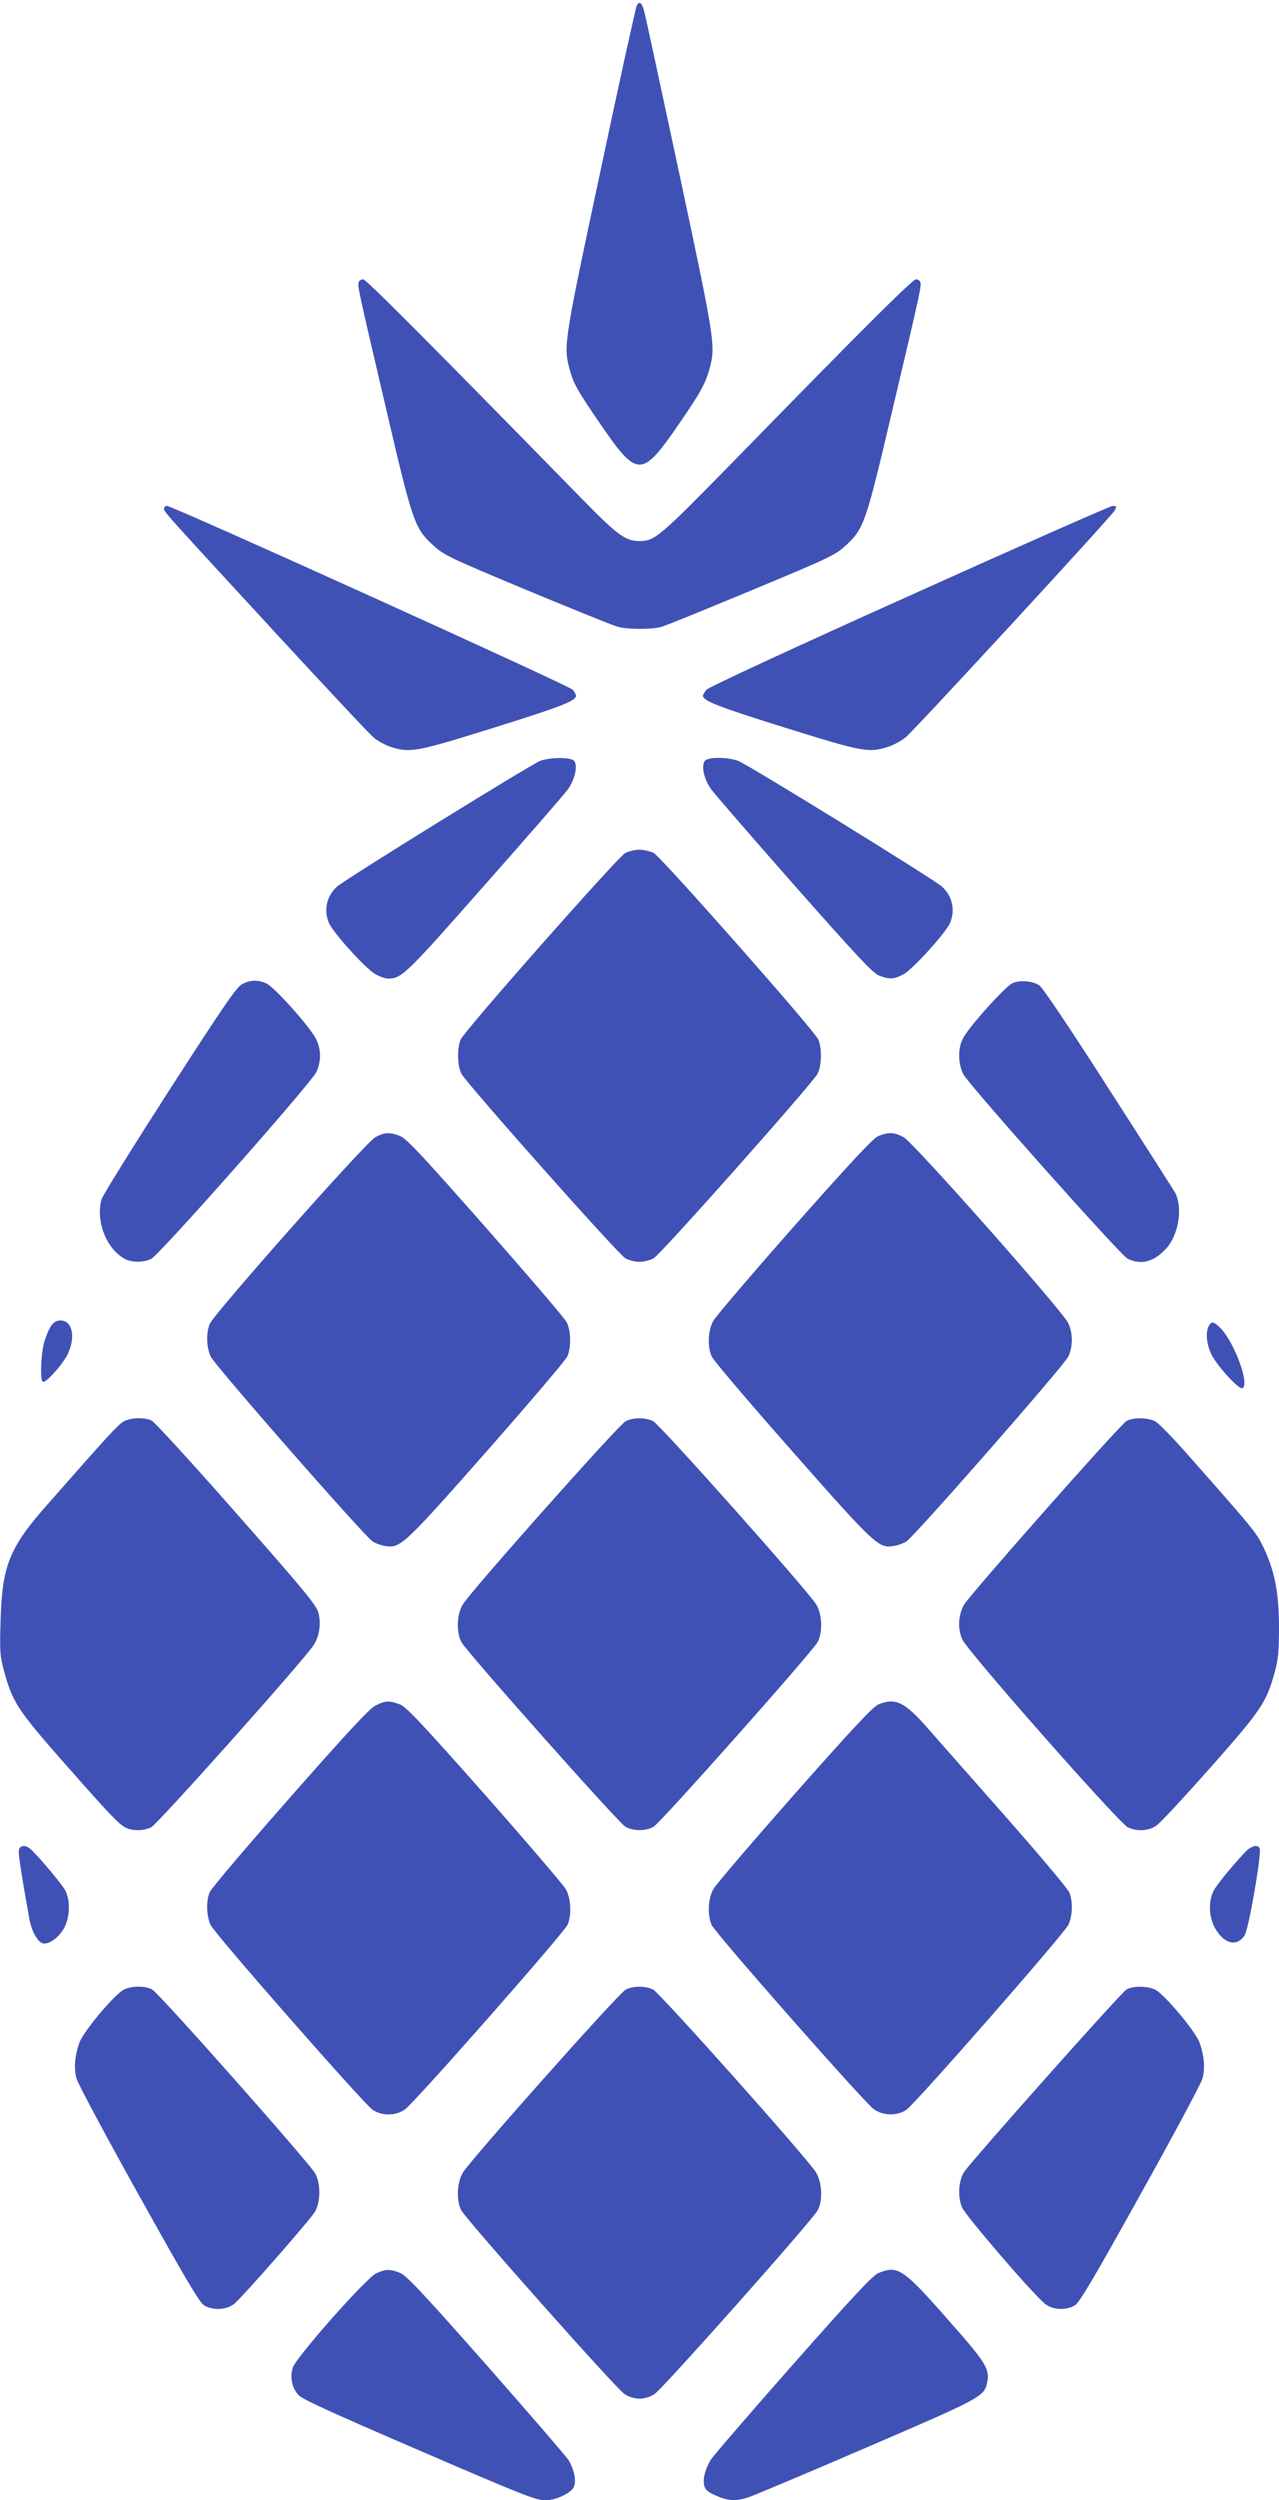
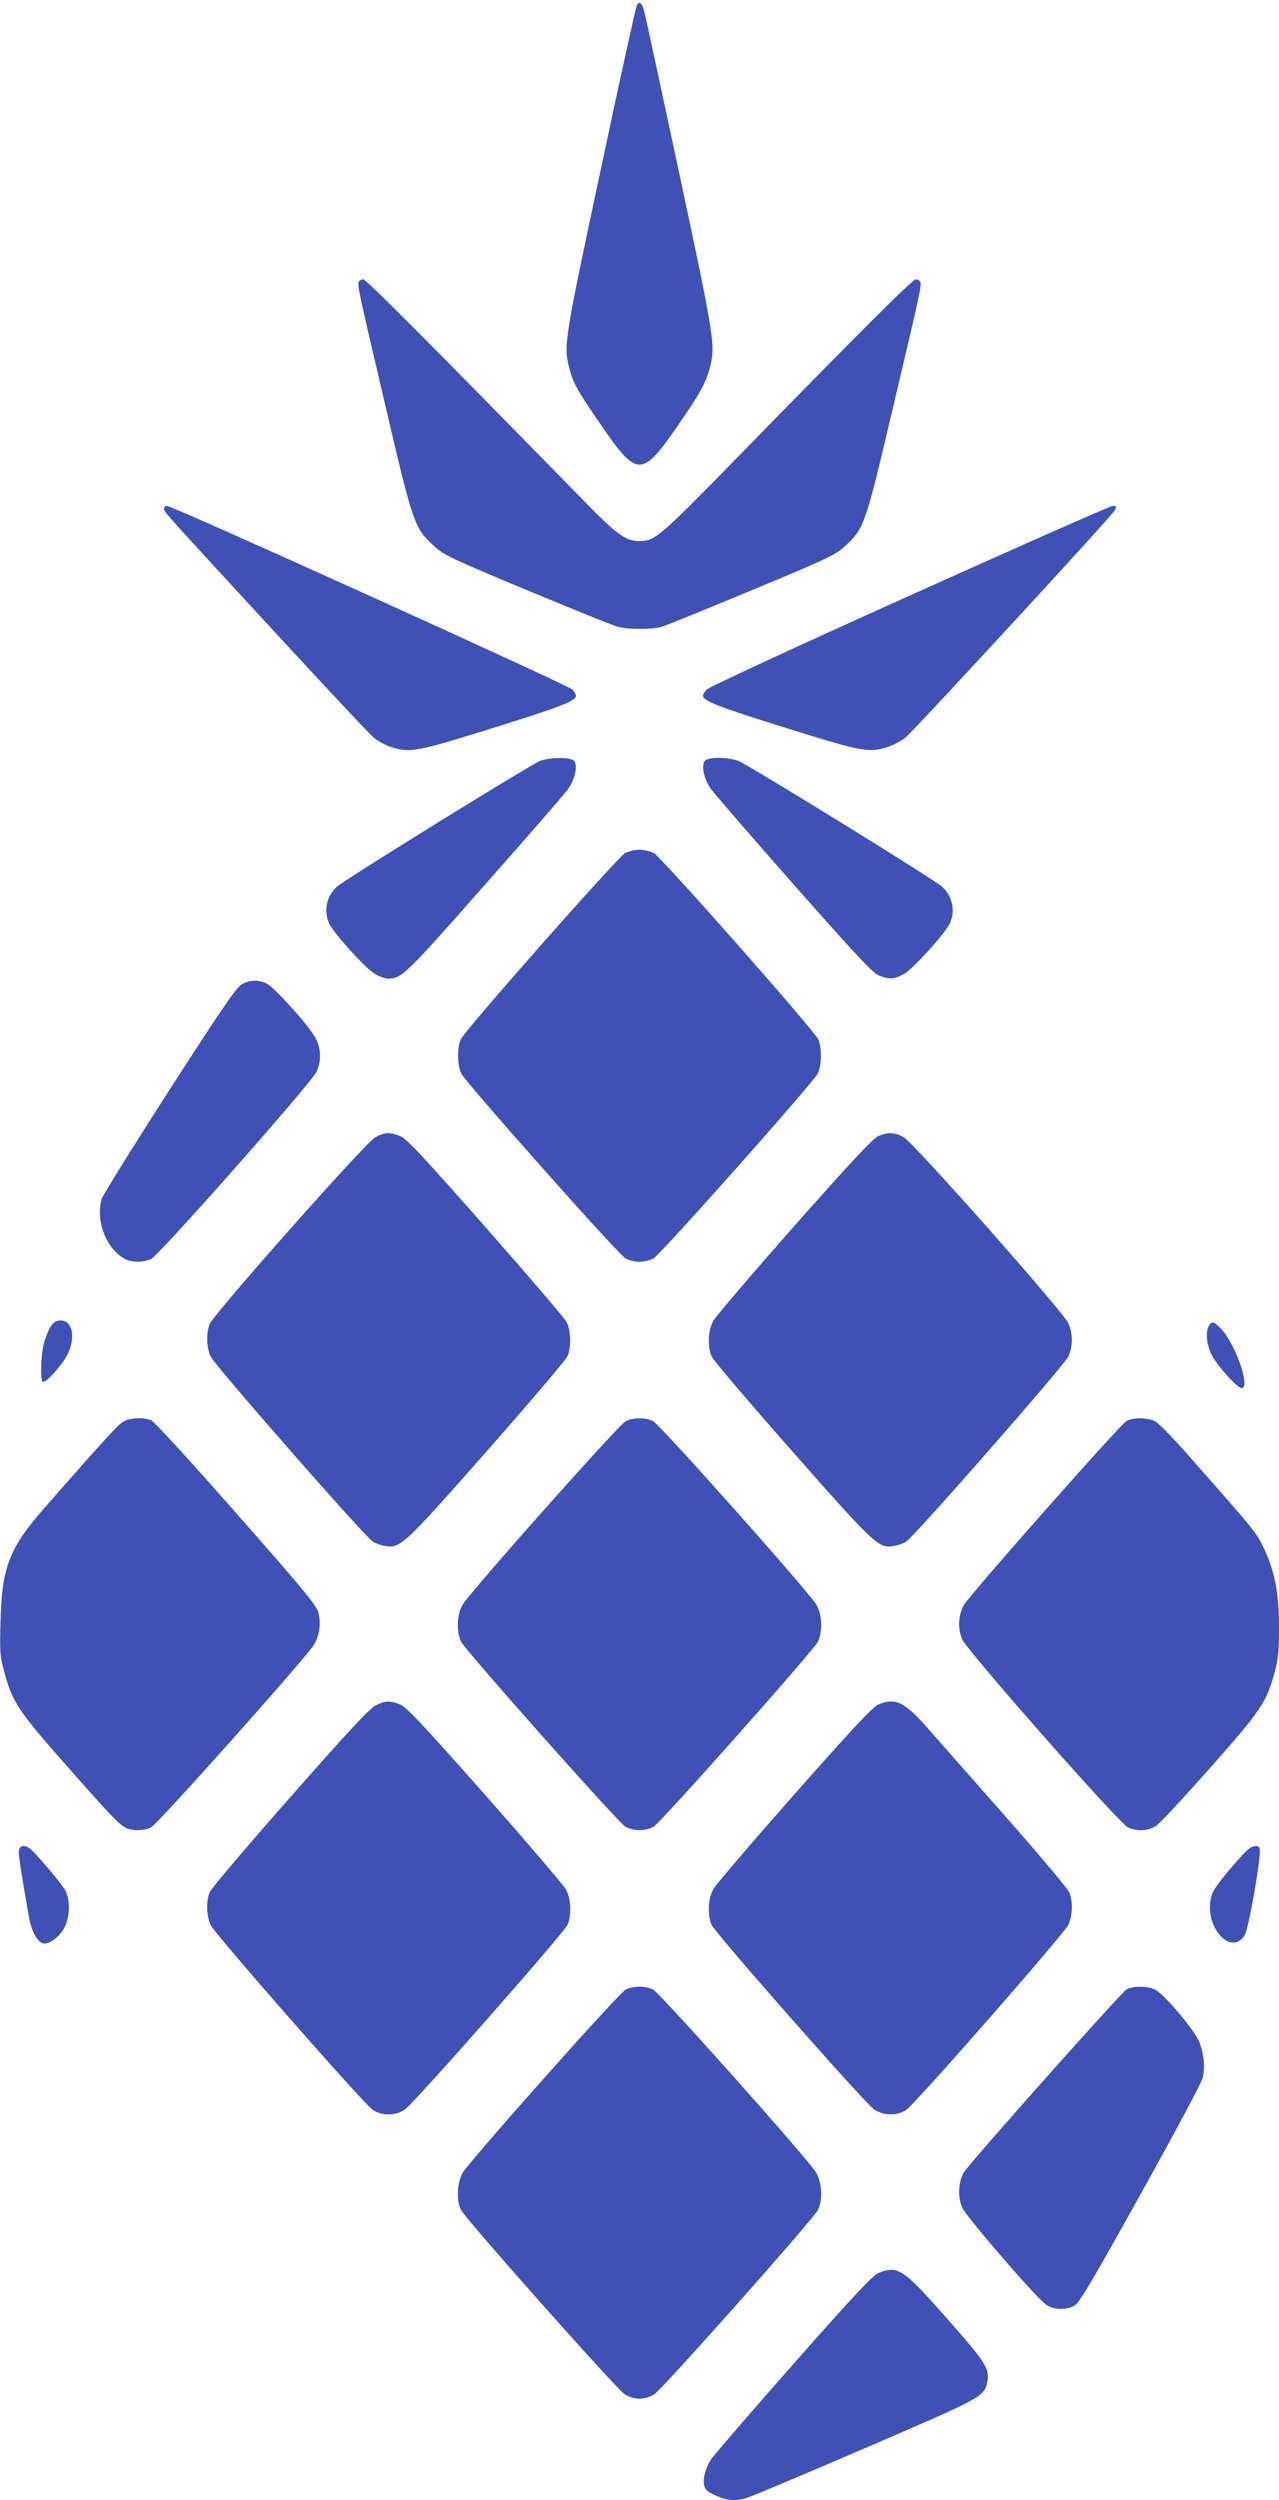
<svg xmlns="http://www.w3.org/2000/svg" version="1.0" width="655pt" height="1280pt" viewBox="0 0 655 1280" preserveAspectRatio="xMidYMid meet">
  <g transform="translate(0,1280) scale(0.1,-0.1)" fill="#3f51b5" stroke="none">
    <path d="M3261 12772 c-5 -10 -89 -389 -185 -843 -186 -870 -190 -899 -161 -1012 21 -80 38 -111 163 -293 184 -268 209 -269 389 -9 120 173 147 223 168 302 30 113 25 145 -155 989 -94 439 -175 816 -181 836 -12 45 -25 55 -38 30z" />
    <path d="M1837 11356 c-7 -18 -3 -37 142 -656 135 -578 144 -604 240 -692 54 -50 79 -62 481 -230 234 -97 443 -182 465 -187 51 -14 169 -14 220 -1 22 6 231 91 464 188 404 168 428 180 483 230 93 86 102 113 238 692 145 613 150 638 143 656 -3 8 -13 14 -22 14 -18 0 -273 -254 -915 -912 -406 -415 -422 -428 -504 -428 -68 1 -111 32 -272 196 -822 840 -1125 1144 -1140 1144 -10 0 -20 -6 -23 -14z" />
    <path d="M840 10196 c0 -17 -4 -12 581 -647 252 -273 474 -510 494 -526 20 -17 59 -38 87 -47 99 -32 132 -25 535 101 339 106 413 135 413 162 0 5 -8 18 -17 30 -18 21 -2049 941 -2078 941 -8 0 -15 -6 -15 -14z" />
    <path d="M4655 9749 c-583 -262 -1028 -468 -1037 -480 -10 -12 -18 -25 -18 -30 0 -27 74 -56 413 -162 403 -126 436 -133 536 -100 28 9 69 31 91 50 54 47 1052 1129 1068 1159 12 22 11 24 -10 24 -13 -1 -482 -208 -1043 -461z" />
    <path d="M2767 8905 c-46 -17 -1000 -607 -1041 -644 -53 -48 -69 -119 -42 -185 20 -49 191 -238 238 -263 23 -13 52 -23 64 -23 71 0 90 18 496 479 218 246 410 467 428 492 35 51 50 120 30 144 -16 19 -120 19 -173 0z" />
    <path d="M3610 8905 c-20 -24 -5 -93 30 -143 18 -25 210 -247 427 -493 318 -360 403 -451 434 -463 53 -21 78 -20 127 7 47 25 218 214 238 263 27 66 11 137 -42 185 -45 40 -997 627 -1044 644 -57 20 -154 20 -170 0z" />
    <path d="M3202 8433 c-40 -22 -824 -910 -843 -955 -19 -45 -17 -135 4 -175 27 -51 804 -926 840 -945 17 -10 50 -18 72 -18 22 0 55 8 72 18 36 19 813 894 840 945 21 40 23 130 4 175 -19 45 -803 933 -843 955 -18 9 -51 17 -73 17 -22 0 -55 -8 -73 -17z" />
    <path d="M1240 7762 c-29 -16 -93 -109 -373 -543 -185 -288 -342 -540 -347 -559 -31 -113 26 -256 121 -306 36 -18 93 -18 133 1 43 21 820 900 847 958 24 54 24 111 -1 165 -26 58 -216 271 -257 288 -44 19 -82 17 -123 -4z" />
-     <path d="M5184 7766 c-17 -7 -80 -70 -141 -139 -84 -96 -113 -137 -123 -171 -14 -52 -9 -110 13 -155 26 -52 807 -929 842 -945 70 -34 135 -16 198 53 63 69 85 209 45 285 -6 11 -159 251 -340 532 -193 302 -339 519 -355 529 -35 24 -101 29 -139 11z" />
    <path d="M1922 6978 c-50 -27 -825 -902 -848 -956 -19 -47 -17 -119 5 -167 20 -44 787 -920 830 -947 14 -9 44 -20 66 -23 75 -12 95 6 521 489 218 248 403 465 410 483 20 46 18 132 -4 174 -10 20 -197 238 -416 487 -321 364 -405 454 -437 466 -53 21 -78 20 -127 -6z" />
    <path d="M4498 6984 c-27 -12 -132 -124 -430 -460 -216 -245 -403 -464 -415 -486 -27 -48 -31 -130 -9 -181 7 -19 192 -236 410 -483 426 -483 445 -501 521 -489 22 3 52 14 66 23 43 27 810 903 830 947 24 51 24 119 0 171 -28 61 -792 924 -843 952 -48 26 -78 27 -130 6z" />
    <path d="M261 6011 c-11 -16 -27 -55 -36 -87 -16 -64 -20 -190 -6 -198 14 -9 98 84 126 138 44 88 27 176 -35 176 -20 0 -35 -8 -49 -29z" />
    <path d="M6190 6011 c-17 -33 -11 -95 15 -147 30 -59 139 -178 157 -171 40 14 -37 228 -109 305 -36 37 -48 40 -63 13z" />
    <path d="M633 5523 c-29 -17 -77 -69 -396 -432 -189 -214 -227 -310 -234 -588 -5 -156 -3 -181 17 -255 42 -158 70 -202 295 -458 246 -279 291 -327 327 -346 35 -18 92 -18 132 1 33 16 790 864 833 934 30 48 38 111 23 167 -11 38 -77 118 -420 507 -224 255 -419 468 -434 475 -39 17 -106 15 -143 -5z" />
    <path d="M3204 5524 c-34 -16 -794 -871 -834 -938 -31 -50 -34 -143 -7 -193 27 -50 805 -926 840 -945 41 -23 103 -23 144 0 35 19 813 895 840 945 27 50 24 143 -7 193 -43 71 -801 922 -836 939 -41 19 -100 19 -140 -1z" />
    <path d="M5769 5525 c-32 -17 -807 -894 -833 -942 -29 -54 -32 -121 -8 -176 27 -61 802 -940 848 -962 47 -22 105 -19 145 8 19 12 143 146 277 297 264 298 288 335 331 493 17 62 21 106 21 225 0 178 -22 289 -78 407 -40 82 -38 80 -400 490 -68 77 -138 148 -155 158 -38 20 -112 22 -148 2z" />
    <path d="M1922 4068 c-32 -17 -146 -140 -439 -473 -218 -247 -402 -464 -409 -482 -19 -44 -17 -120 4 -167 20 -45 781 -912 830 -947 47 -32 118 -32 166 2 47 32 816 905 833 946 21 51 17 133 -9 181 -13 22 -200 241 -416 486 -318 359 -401 447 -433 460 -53 21 -77 20 -127 -6z" />
    <path d="M4498 4074 c-28 -12 -130 -121 -430 -460 -216 -245 -403 -463 -415 -486 -27 -48 -31 -130 -9 -182 17 -41 784 -912 832 -945 48 -33 119 -34 166 -2 49 35 810 903 830 948 21 47 23 119 4 165 -8 19 -155 194 -327 389 -172 195 -353 400 -402 456 -115 130 -162 153 -249 117z" />
    <path d="M97 3330 c-4 -17 6 -87 53 -353 13 -70 47 -127 76 -127 32 0 74 32 100 75 32 55 36 143 9 196 -17 32 -135 173 -178 212 -26 23 -53 22 -60 -3z" />
    <path d="M6387 3328 c-48 -46 -155 -174 -172 -208 -28 -54 -24 -137 9 -194 46 -79 111 -94 150 -34 20 32 82 383 78 441 -3 24 -36 21 -65 -5z" />
-     <path d="M632 2613 c-50 -28 -208 -217 -226 -272 -24 -70 -28 -131 -14 -183 7 -25 150 -293 318 -594 238 -427 311 -551 335 -566 46 -28 116 -24 155 8 47 40 387 428 413 471 29 50 30 143 2 195 -29 53 -802 926 -836 943 -38 20 -107 19 -147 -2z" />
    <path d="M3204 2614 c-34 -16 -794 -871 -834 -937 -30 -51 -34 -144 -8 -192 27 -51 797 -918 837 -942 21 -14 52 -23 76 -23 24 0 55 9 76 23 40 24 810 891 837 942 26 48 22 141 -8 192 -42 70 -801 921 -836 938 -41 19 -100 19 -140 -1z" />
    <path d="M5769 2615 c-26 -14 -798 -882 -832 -935 -29 -46 -33 -128 -10 -181 20 -45 356 -436 423 -492 39 -33 109 -37 155 -9 24 15 96 137 335 567 168 301 311 568 318 594 14 51 10 112 -14 182 -18 55 -176 244 -226 272 -39 20 -113 22 -149 2z" />
-     <path d="M1927 1162 c-51 -23 -412 -431 -428 -484 -15 -48 -4 -102 29 -139 21 -22 158 -85 587 -270 577 -249 628 -269 681 -269 51 0 131 38 143 69 13 32 2 86 -27 136 -12 19 -202 239 -422 489 -325 368 -409 457 -441 470 -50 20 -74 20 -122 -2z" />
+     <path d="M1927 1162 z" />
    <path d="M4498 1163 c-29 -12 -129 -119 -438 -469 -220 -249 -409 -469 -421 -488 -28 -48 -40 -96 -33 -129 5 -23 17 -34 60 -53 62 -27 100 -30 164 -10 25 8 297 122 605 255 597 257 607 262 621 337 13 68 -7 99 -206 324 -225 256 -253 274 -352 233z" />
  </g>
</svg>